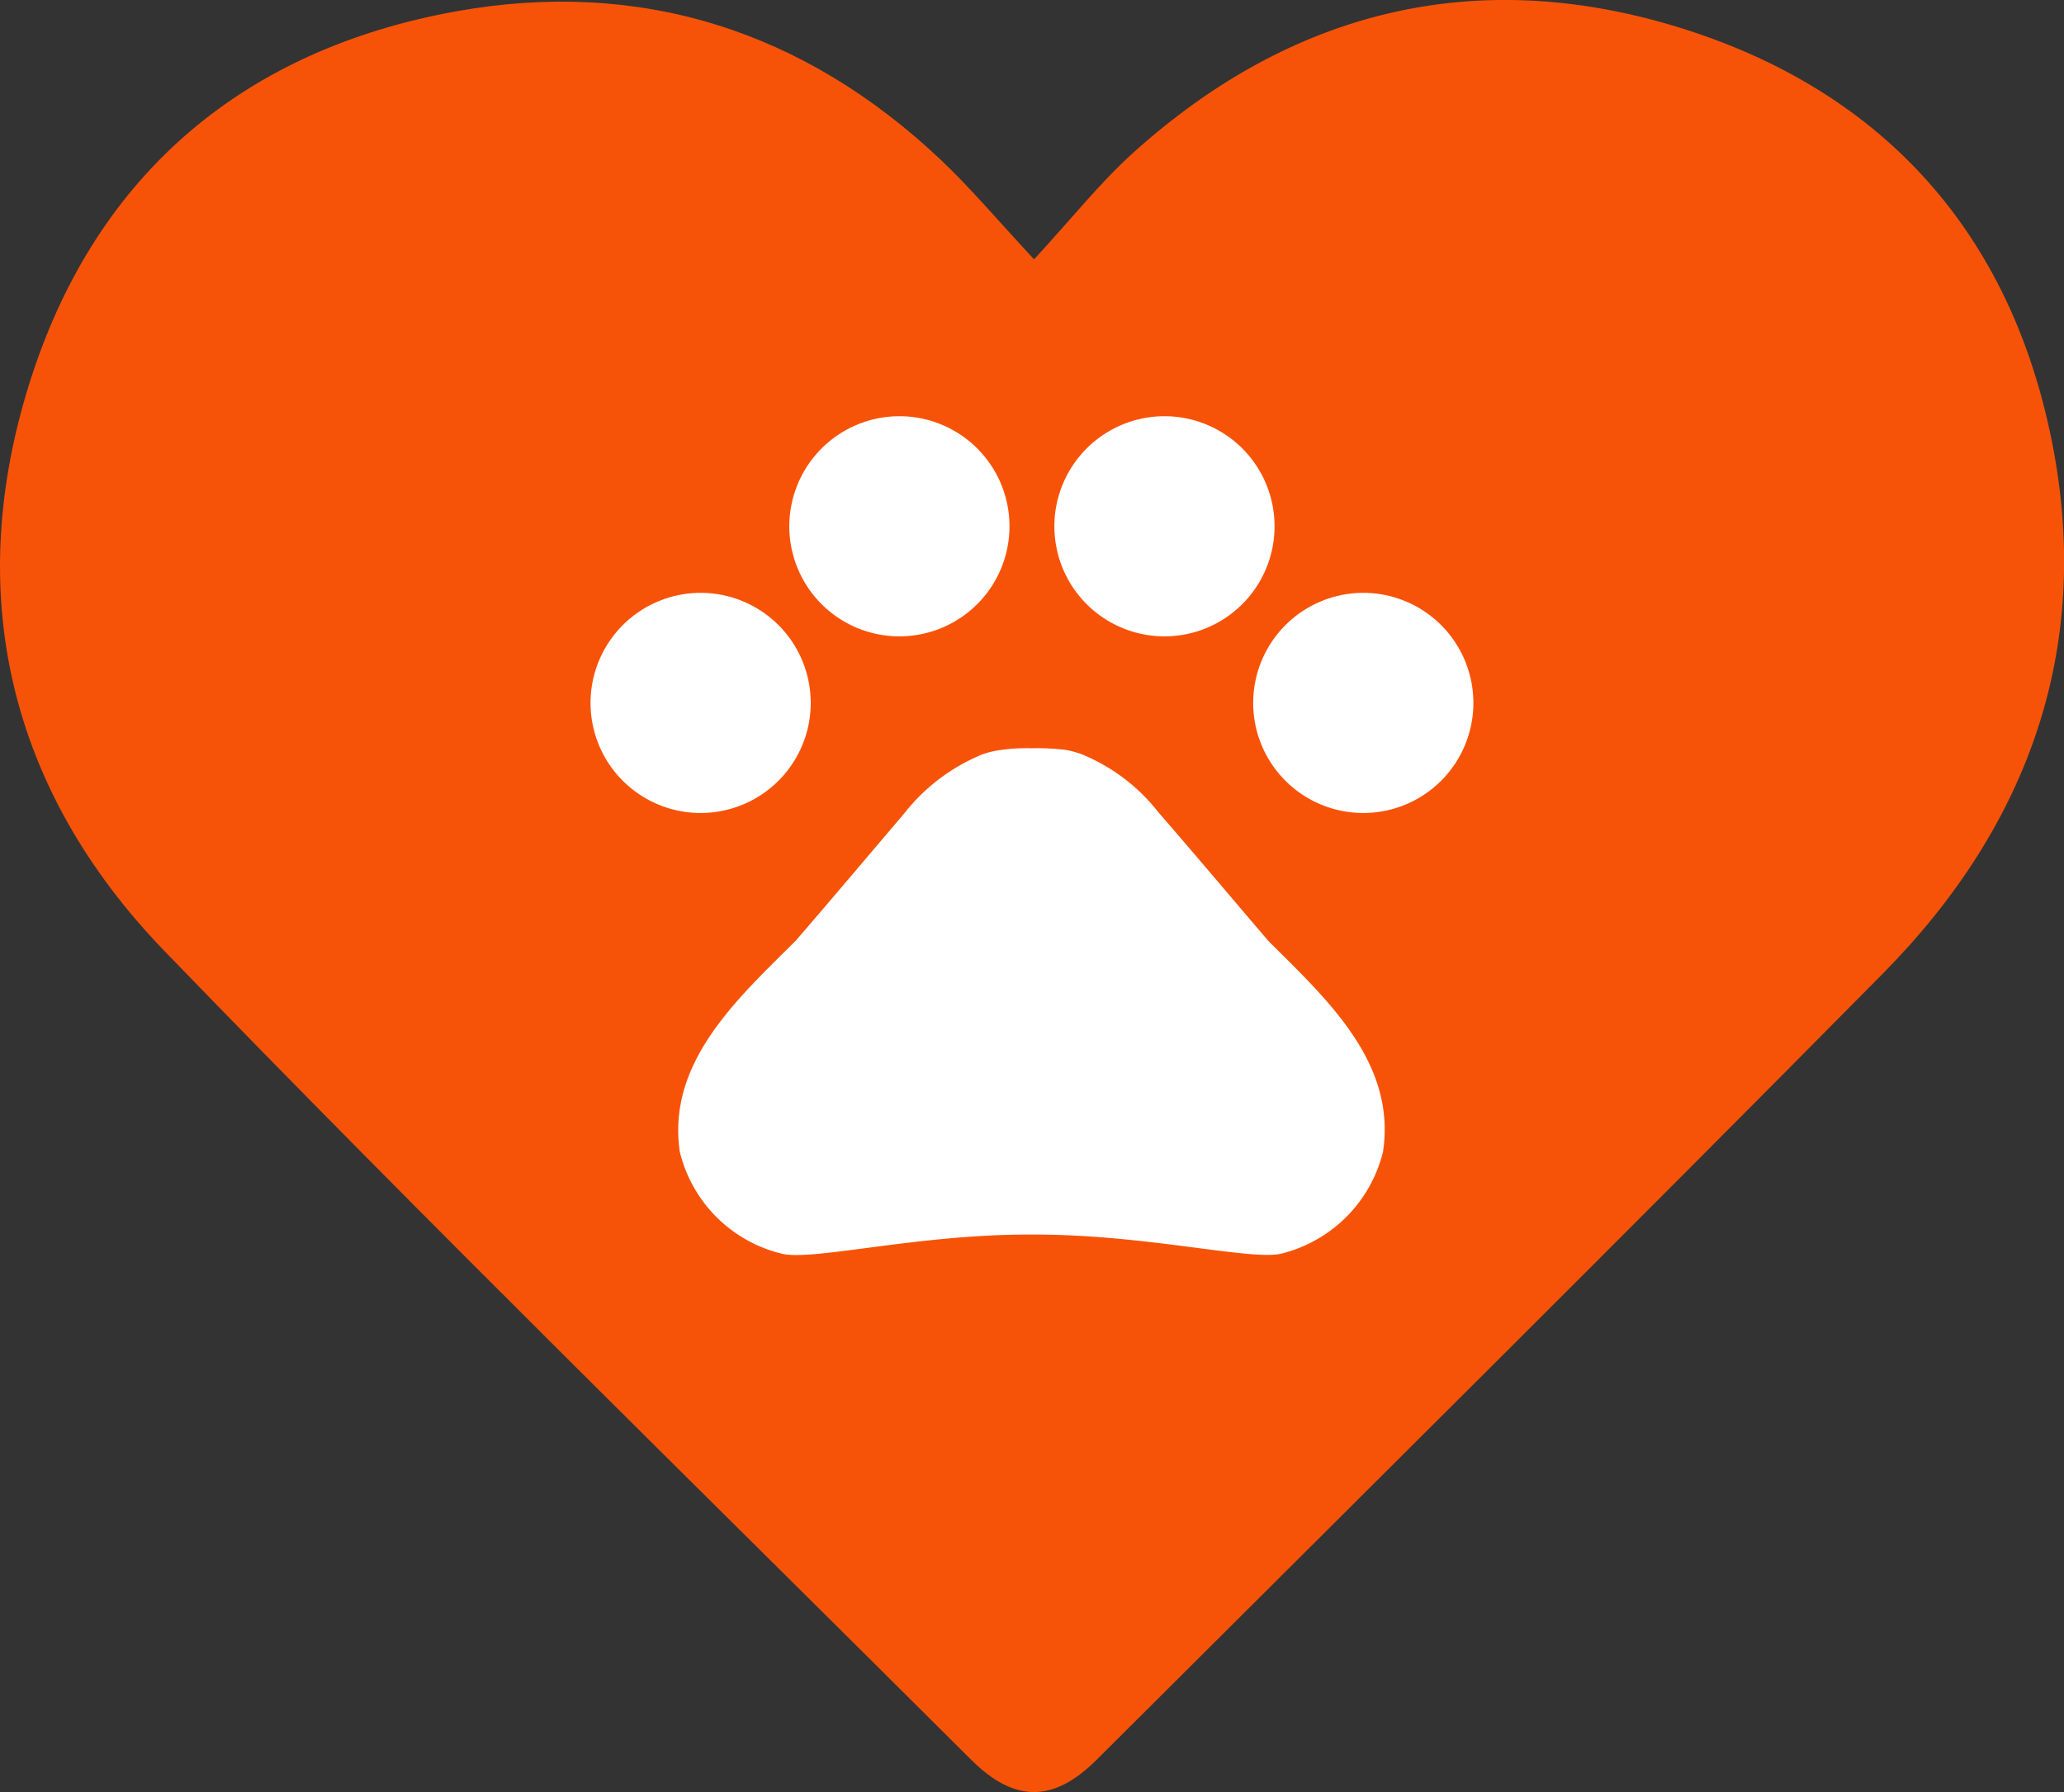
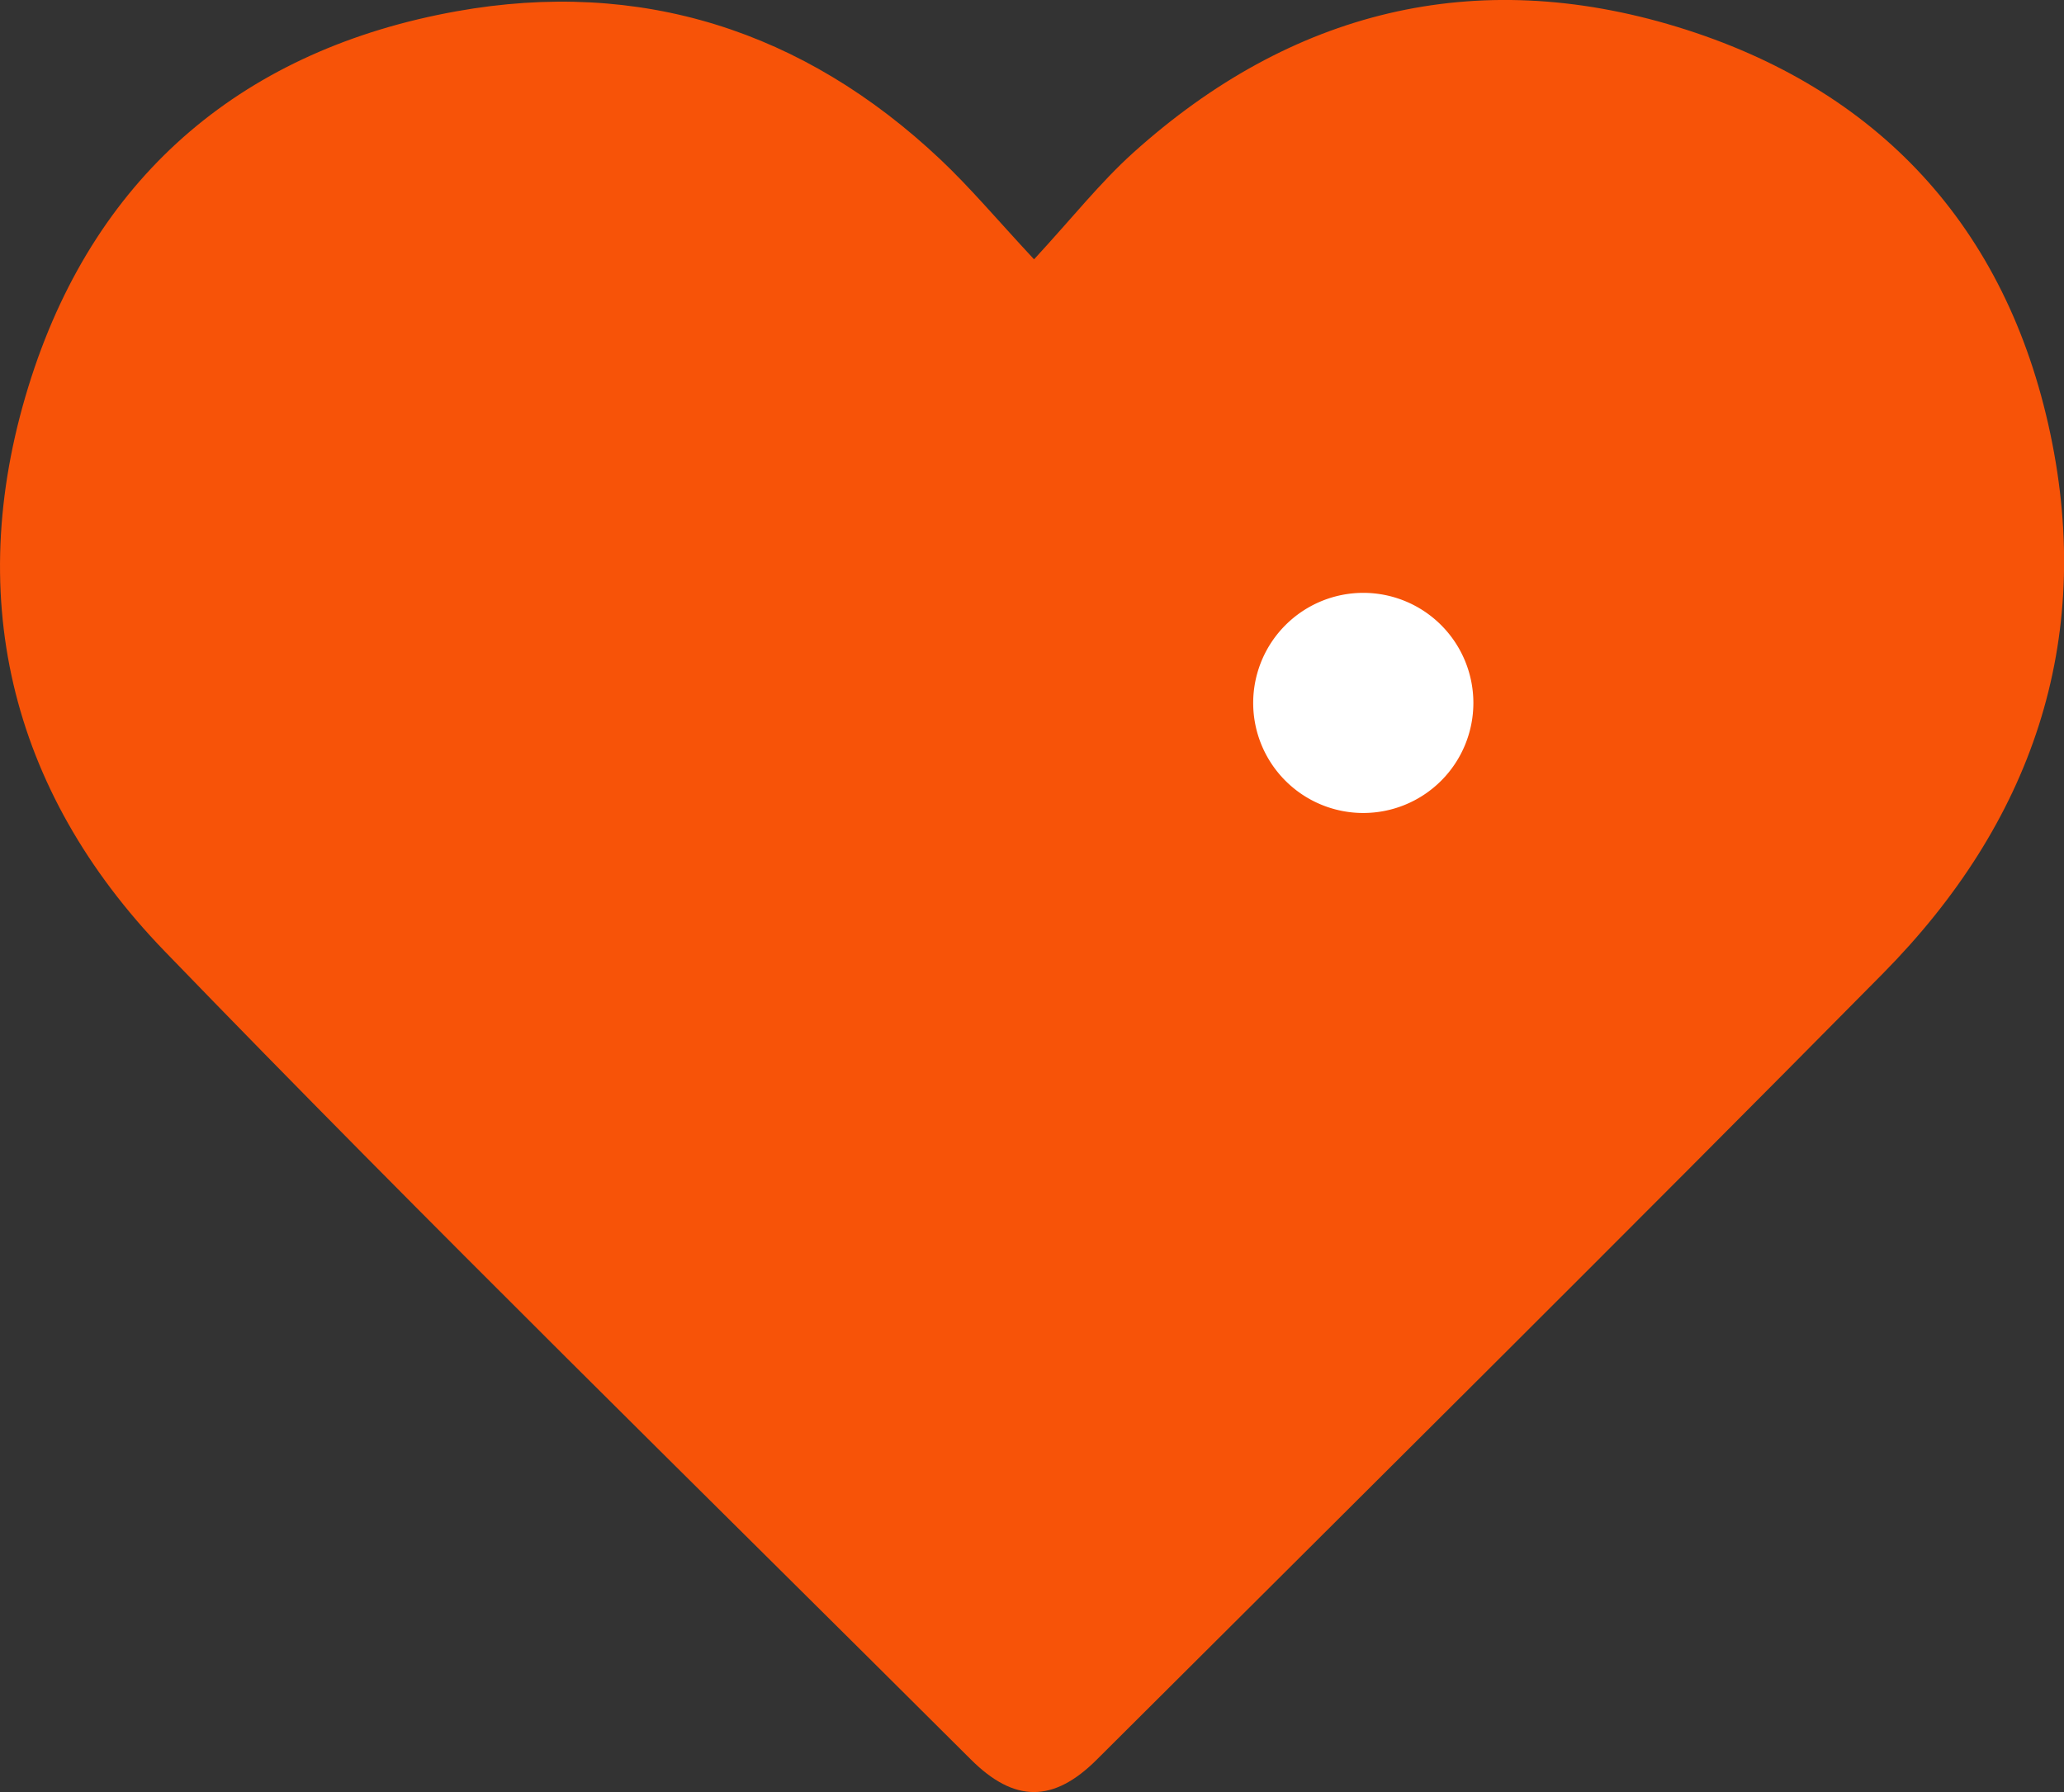
<svg xmlns="http://www.w3.org/2000/svg" id="Group_722" data-name="Group 722" width="89.615" height="77.824" viewBox="0 0 89.615 77.824">
  <rect x="0" y="0" width="89.615" height="77.824" fill="#333333" stroke="none" />
  <defs>
    <clipPath id="clip-path">
      <rect id="Rectangle_830" data-name="Rectangle 830" width="89.615" height="77.824" fill="none" />
    </clipPath>
  </defs>
  <g id="Group_707" data-name="Group 707" transform="translate(0 0)" clip-path="url(#clip-path)">
    <path id="Path_173" data-name="Path 173" d="M44.9,11.259c1.646-1.783,2.866-3.331,4.309-4.631C56.051.467,64.042-1.513,72.819,1.168c8.715,2.663,14.3,8.683,16.2,17.658,1.921,9.075-.836,16.941-7.266,23.452C70.441,53.726,59.013,65.057,47.617,76.42c-1.879,1.874-3.575,1.877-5.467-.013C30.448,64.738,18.623,53.186,7.139,41.3c-6.762-7-8.8-15.6-5.771-24.937C4.255,7.474,10.674,2.134,19.82.491c7.975-1.43,15.069.833,21,6.425,1.311,1.236,2.477,2.63,4.073,4.343" transform="translate(0 -0.001)" fill="#f75308" />
-     <path id="Path_174" data-name="Path 174" d="M14.659,9.918A4.78,4.78,0,1,1,9.877,14.7a4.783,4.783,0,0,1,4.782-4.782" transform="translate(15.763 15.828)" fill="#fff" />
-     <path id="Path_175" data-name="Path 175" d="M17.984,6.963A4.78,4.78,0,1,1,13.2,11.745a4.783,4.783,0,0,1,4.782-4.782" transform="translate(21.07 11.112)" fill="#fff" />
-     <path id="Path_176" data-name="Path 176" d="M22.417,6.963a4.78,4.78,0,1,1-4.782,4.782,4.783,4.783,0,0,1,4.782-4.782" transform="translate(28.144 11.112)" fill="#fff" />
    <path id="Path_177" data-name="Path 177" d="M25.742,9.918A4.78,4.78,0,1,1,20.96,14.7a4.783,4.783,0,0,1,4.782-4.782" transform="translate(33.451 15.828)" fill="#fff" />
-     <path id="Path_178" data-name="Path 178" d="M36.941,20.861c-1.667-1.95-3.063-3.614-4.756-5.566a8.125,8.125,0,0,0-3.354-2.526,4.176,4.176,0,0,0-.641-.174,9.917,9.917,0,0,0-1.5-.075,8.028,8.028,0,0,0-1.516.1,3.862,3.862,0,0,0-.639.171,8.284,8.284,0,0,0-3.354,2.526c-1.659,1.952-3.058,3.614-4.743,5.566-2.515,2.508-5.6,5.272-5.028,9.161a6.011,6.011,0,0,0,4.473,4.436c1.4.288,5.867-.841,10.625-.841h.34c4.753,0,9.223,1.108,10.623.841a6.036,6.036,0,0,0,4.47-4.436c.594-3.9-2.49-6.674-5-9.179" transform="translate(18.106 19.975)" fill="#fff" />
  </g>
</svg>